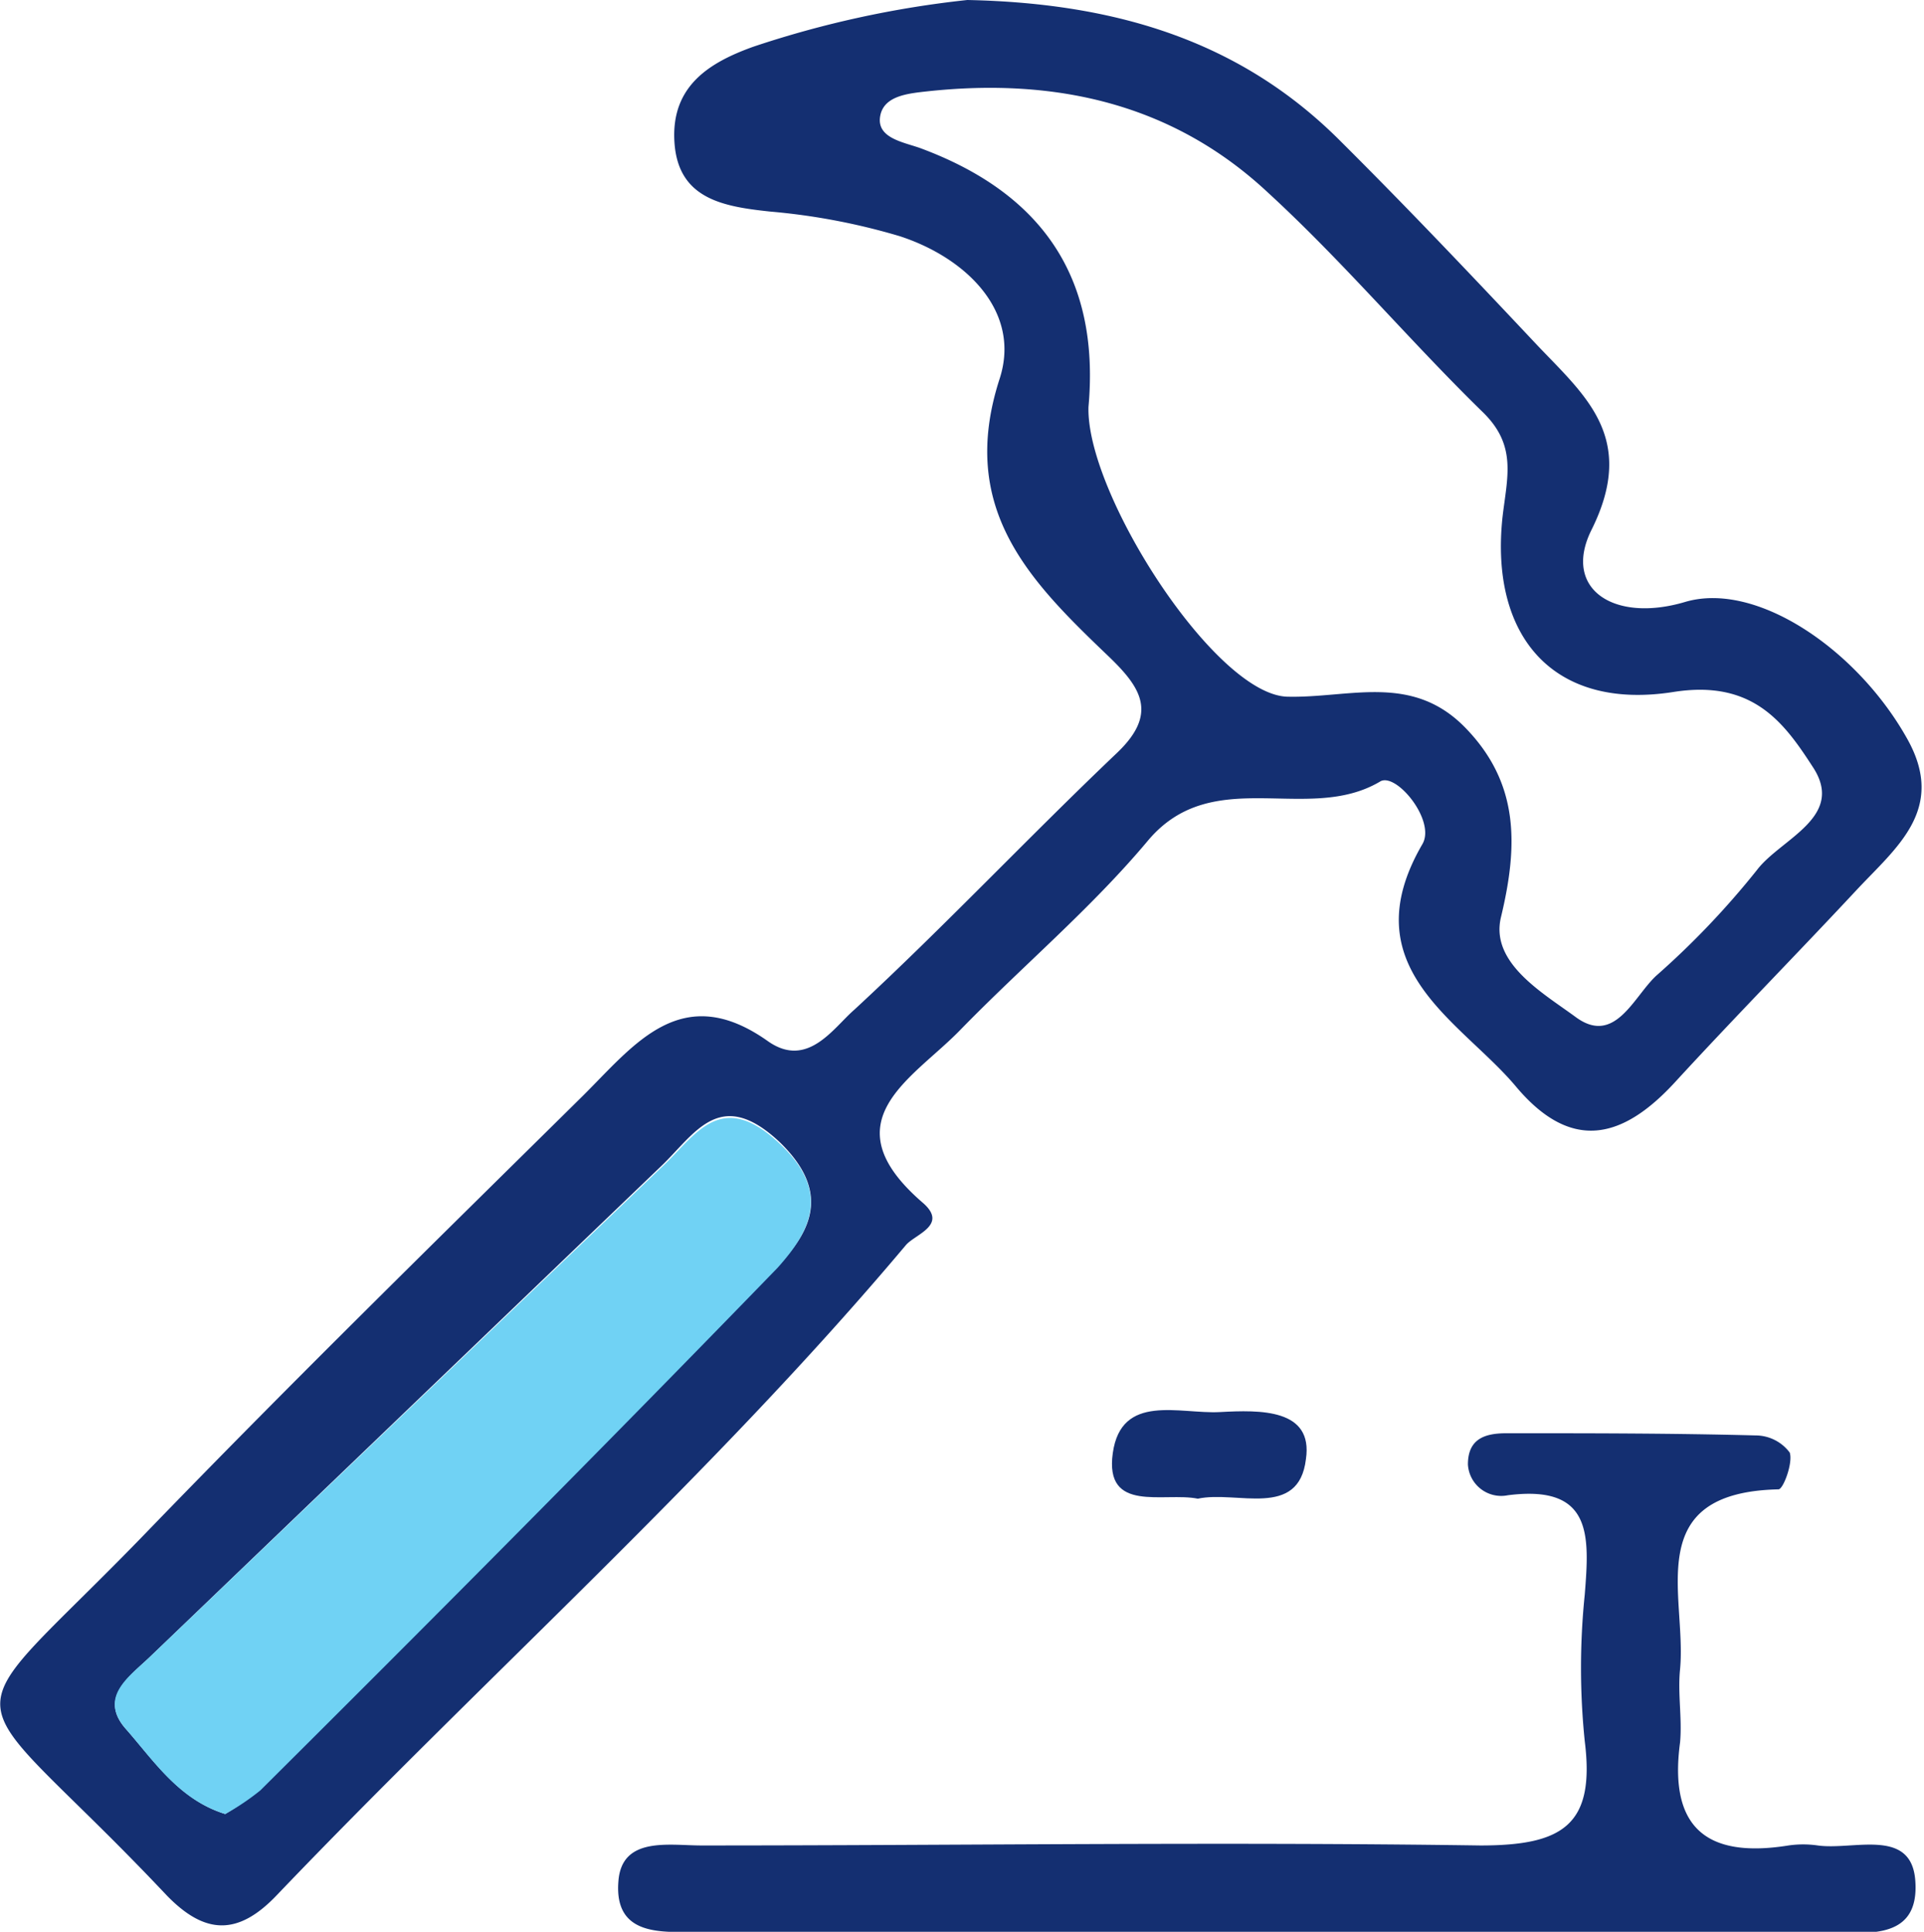
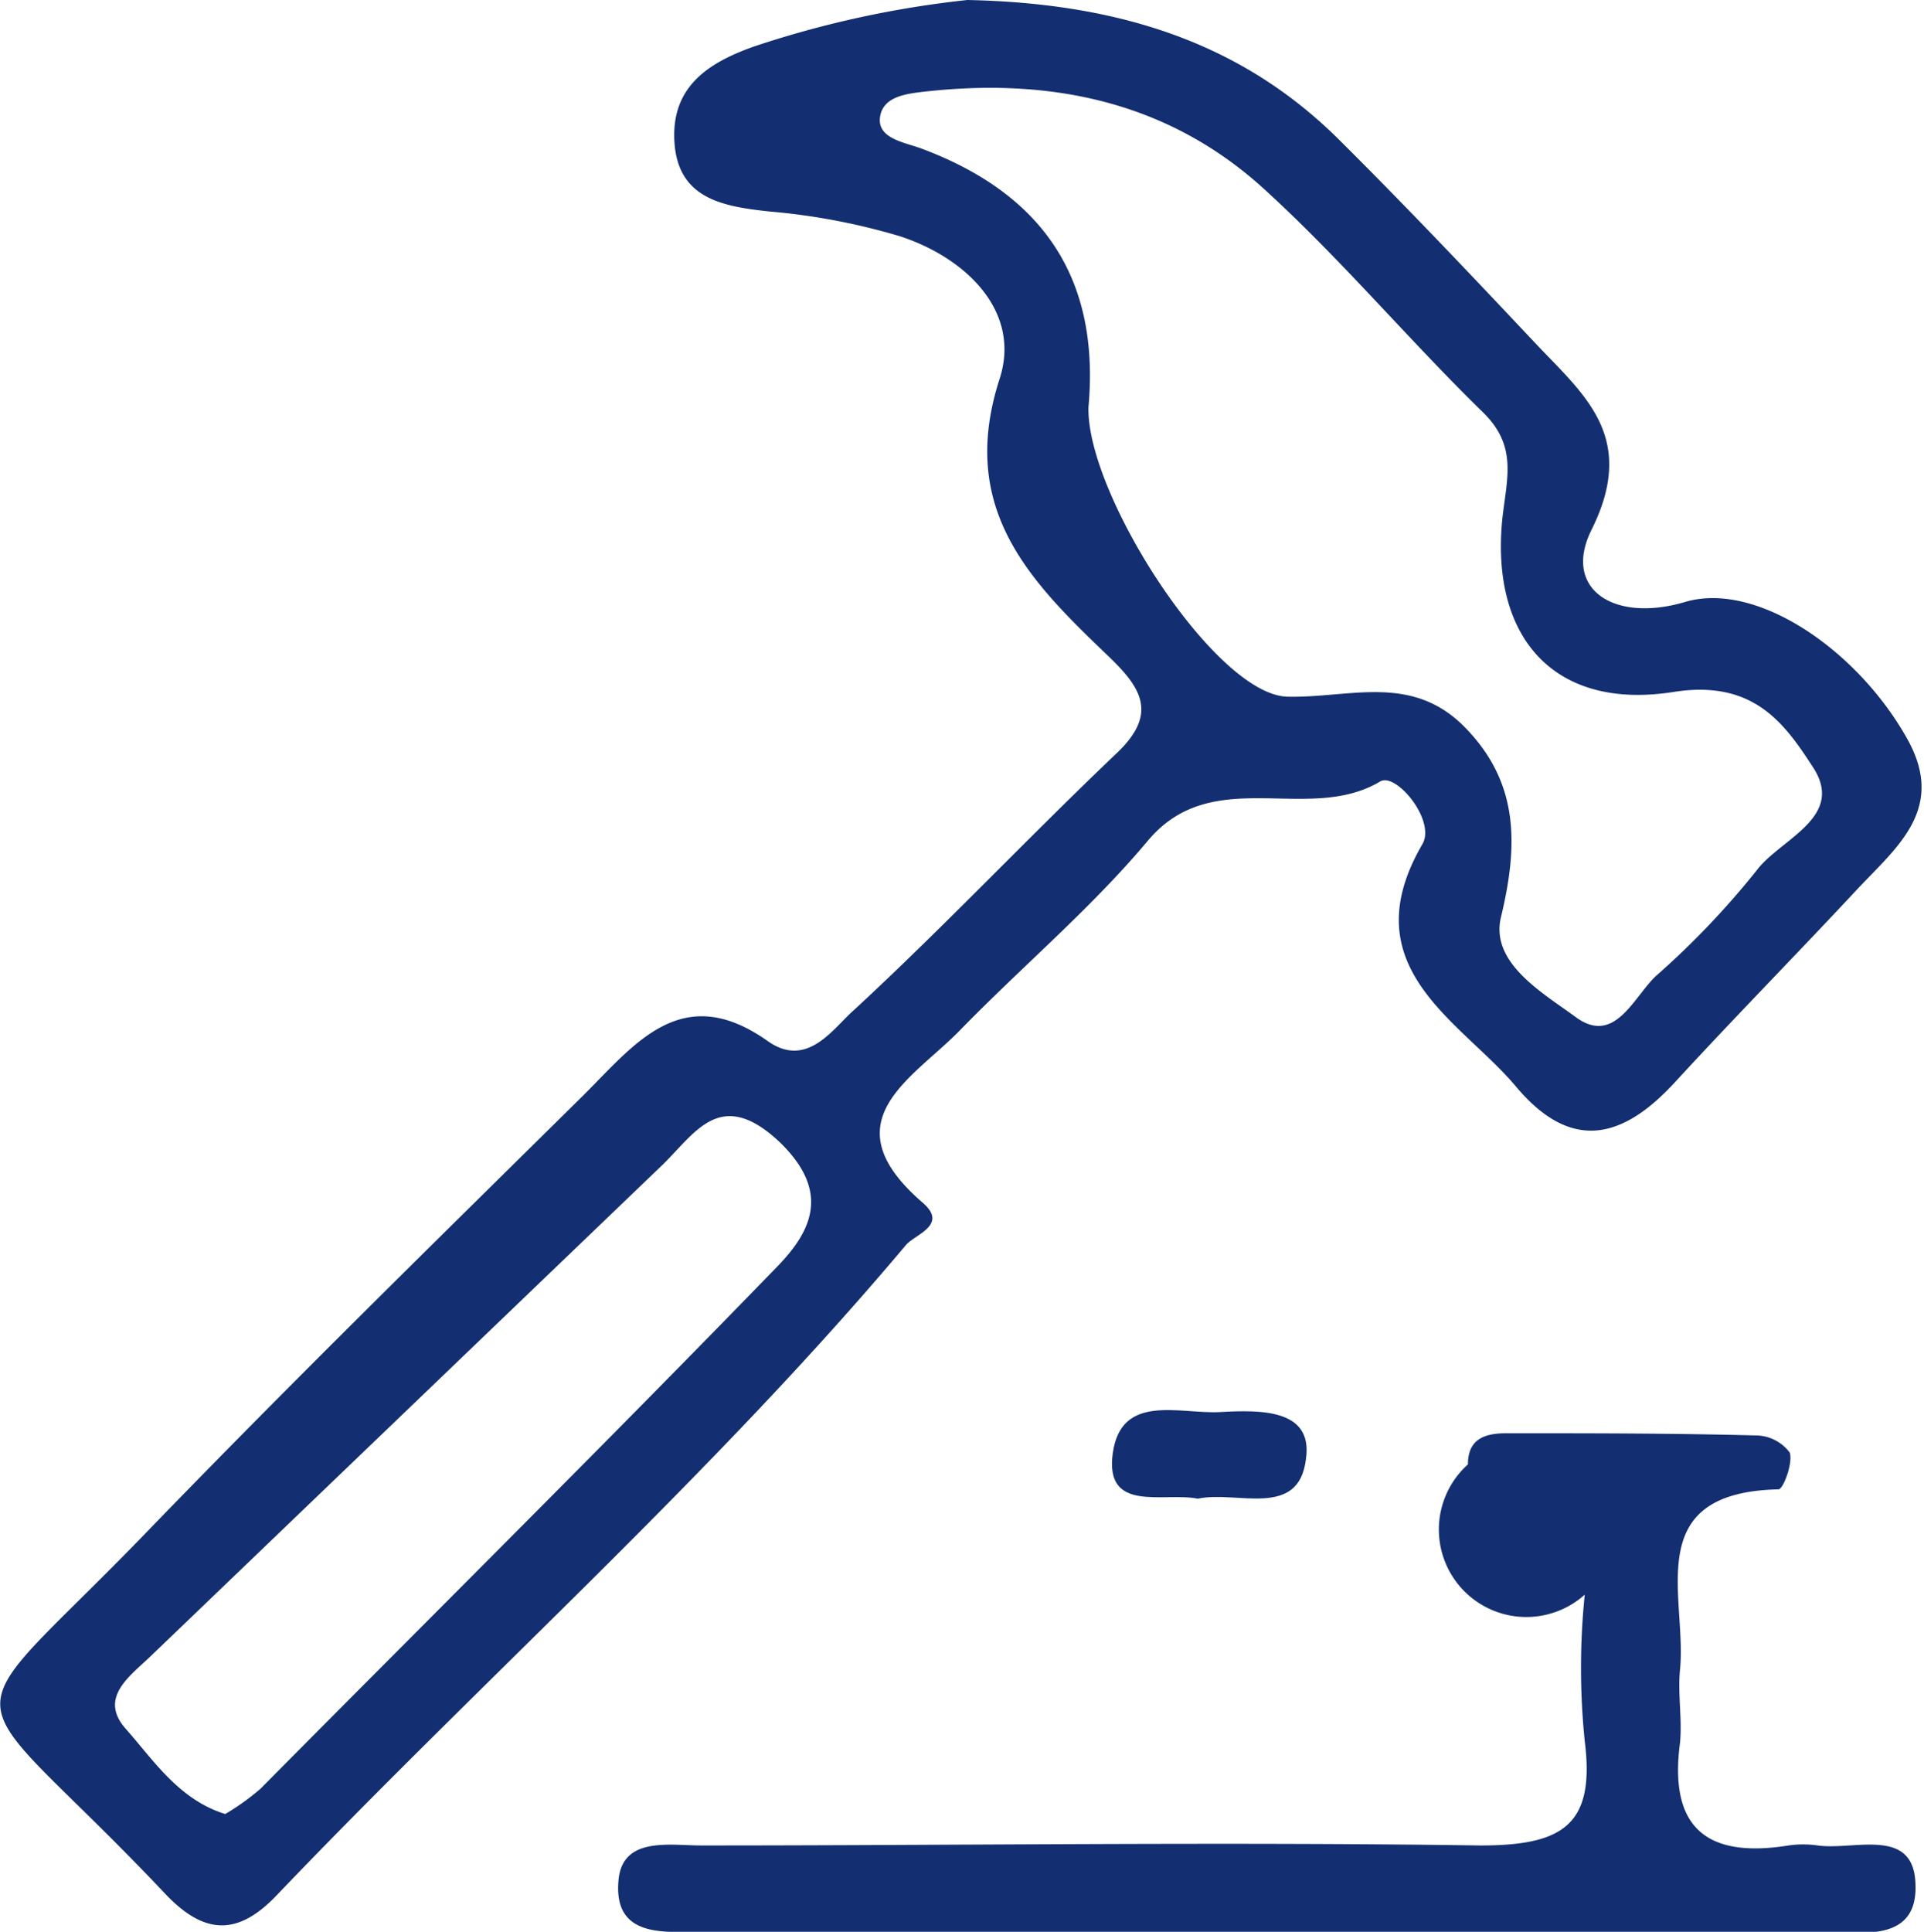
<svg xmlns="http://www.w3.org/2000/svg" width="61.76" height="62" viewBox="0 0 61.76 62">
  <path d="M32.17,1c4.91.1,8.86,1.39,12,4.55,2.12,2.11,4.17,4.27,6.22,6.45,1.56,1.66,3.31,3,1.82,6-.95,1.9.71,3,3,2.32s5.53,1.53,7.13,4.39c1.27,2.26-.35,3.49-1.62,4.85-1.93,2.07-3.92,4.09-5.83,6.17-1.69,1.84-3.34,2.25-5.11.14s-5.31-3.81-3-7.78c.44-.76-.87-2.34-1.37-2-2.33,1.37-5.37-.59-7.45,1.9-1.81,2.16-4,4-6,6.05-1.52,1.58-4.28,2.93-1.21,5.57.81.71-.25,1-.55,1.35C24,48.33,16.71,54.81,10,61.83c-1.24,1.3-2.3,1.27-3.53,0C-.38,54.57-.7,56.93,5.84,50.16c4.59-4.75,9.31-9.37,14-14,1.65-1.64,3.16-3.7,5.92-1.75,1.28.91,2.11-.42,2.78-1,2.89-2.67,5.59-5.54,8.44-8.25,1.32-1.26.77-2.09-.27-3.09-2.52-2.41-4.86-4.73-3.5-8.92.69-2.14-1.06-3.87-3.21-4.57a20.8,20.8,0,0,0-4.16-.79c-1.5-.16-2.95-.4-3.07-2.22S23.91,3,25.3,2.5A32.5,32.5,0,0,1,32.17,1Zm3.89,13.06c-.08,2.78,4.06,9.23,6.38,9.3,2,.05,4-.77,5.72,1s1.7,3.75,1.14,6.08c-.35,1.47,1.35,2.43,2.41,3.21,1.25.91,1.85-.66,2.57-1.33a26.67,26.67,0,0,0,3.24-3.4c.76-1,2.84-1.69,1.8-3.29-.92-1.42-1.92-2.83-4.49-2.42-3.83.6-5.89-1.76-5.48-5.61.15-1.29.47-2.29-.62-3.36-2.36-2.3-4.49-4.84-6.91-7.06C38.76,4.32,35,3.49,30.9,3.93c-.63.07-1.43.14-1.53.82s.74.81,1.28,1C34.52,7.18,36.44,9.86,36.06,14.06ZM8.35,59.22a7.71,7.71,0,0,0,1.13-.81C15,52.84,20.6,47.29,26.08,41.64c1.08-1.12,1.73-2.39.05-4-1.91-1.78-2.7-.25-3.79.79L5.93,54.18c-.66.63-1.65,1.32-.77,2.31S6.86,58.76,8.35,59.22Z" transform="translate(-1.12 -1)" fill="#142f71" />
-   <path d="M42.06,63c-6.12,0-12.25,0-18.37,0-1.21,0-2.86.22-2.72-1.61.1-1.46,1.62-1.16,2.67-1.16,8.32,0,16.65-.12,25,0,2.64,0,3.69-.65,3.35-3.35a23.07,23.07,0,0,1,0-4.7c.15-1.89.26-3.54-2.47-3.19A1.07,1.07,0,0,1,48.24,48c0-.84.57-1,1.24-1,2.67,0,5.34,0,8,.07a1.37,1.37,0,0,1,1.09.55c.11.33-.21,1.18-.36,1.18-4.44.1-2.94,3.42-3.16,5.77-.08.78.07,1.58,0,2.35-.37,2.75.86,3.73,3.48,3.31a3.29,3.29,0,0,1,.94,0c1.15.16,3-.58,3.13,1.12C62.76,63.43,60.79,63,59.5,63,53.69,63,47.87,63,42.06,63Z" transform="translate(-1.12 -1)" fill="#142f71" />
+   <path d="M42.06,63c-6.12,0-12.25,0-18.37,0-1.21,0-2.86.22-2.72-1.61.1-1.46,1.62-1.16,2.67-1.16,8.32,0,16.65-.12,25,0,2.64,0,3.69-.65,3.35-3.35a23.07,23.07,0,0,1,0-4.7A1.07,1.07,0,0,1,48.24,48c0-.84.57-1,1.24-1,2.67,0,5.34,0,8,.07a1.37,1.37,0,0,1,1.09.55c.11.33-.21,1.18-.36,1.18-4.44.1-2.94,3.42-3.16,5.77-.08.78.07,1.58,0,2.35-.37,2.75.86,3.73,3.48,3.31a3.29,3.29,0,0,1,.94,0c1.15.16,3-.58,3.13,1.12C62.76,63.43,60.79,63,59.5,63,53.69,63,47.87,63,42.06,63Z" transform="translate(-1.12 -1)" fill="#142f71" />
  <path d="M39.57,49.1c-1.09-.22-3,.48-2.73-1.46s2.15-1.25,3.44-1.32,3-.11,2.76,1.51C42.81,49.76,40.82,48.83,39.57,49.1Z" transform="translate(-1.12 -1)" fill="#142f71" />
-   <path d="M8.35,59.22c-1.49-.46-2.29-1.7-3.19-2.73s.11-1.68.77-2.31l16.41-15.7c1.09-1,1.88-2.57,3.79-.79,1.68,1.56,1,2.83-.05,4-5.48,5.65-11,11.2-16.6,16.77A7.71,7.71,0,0,1,8.35,59.22Z" transform="translate(-1.12 -1)" fill="#70d2f4" />
</svg>